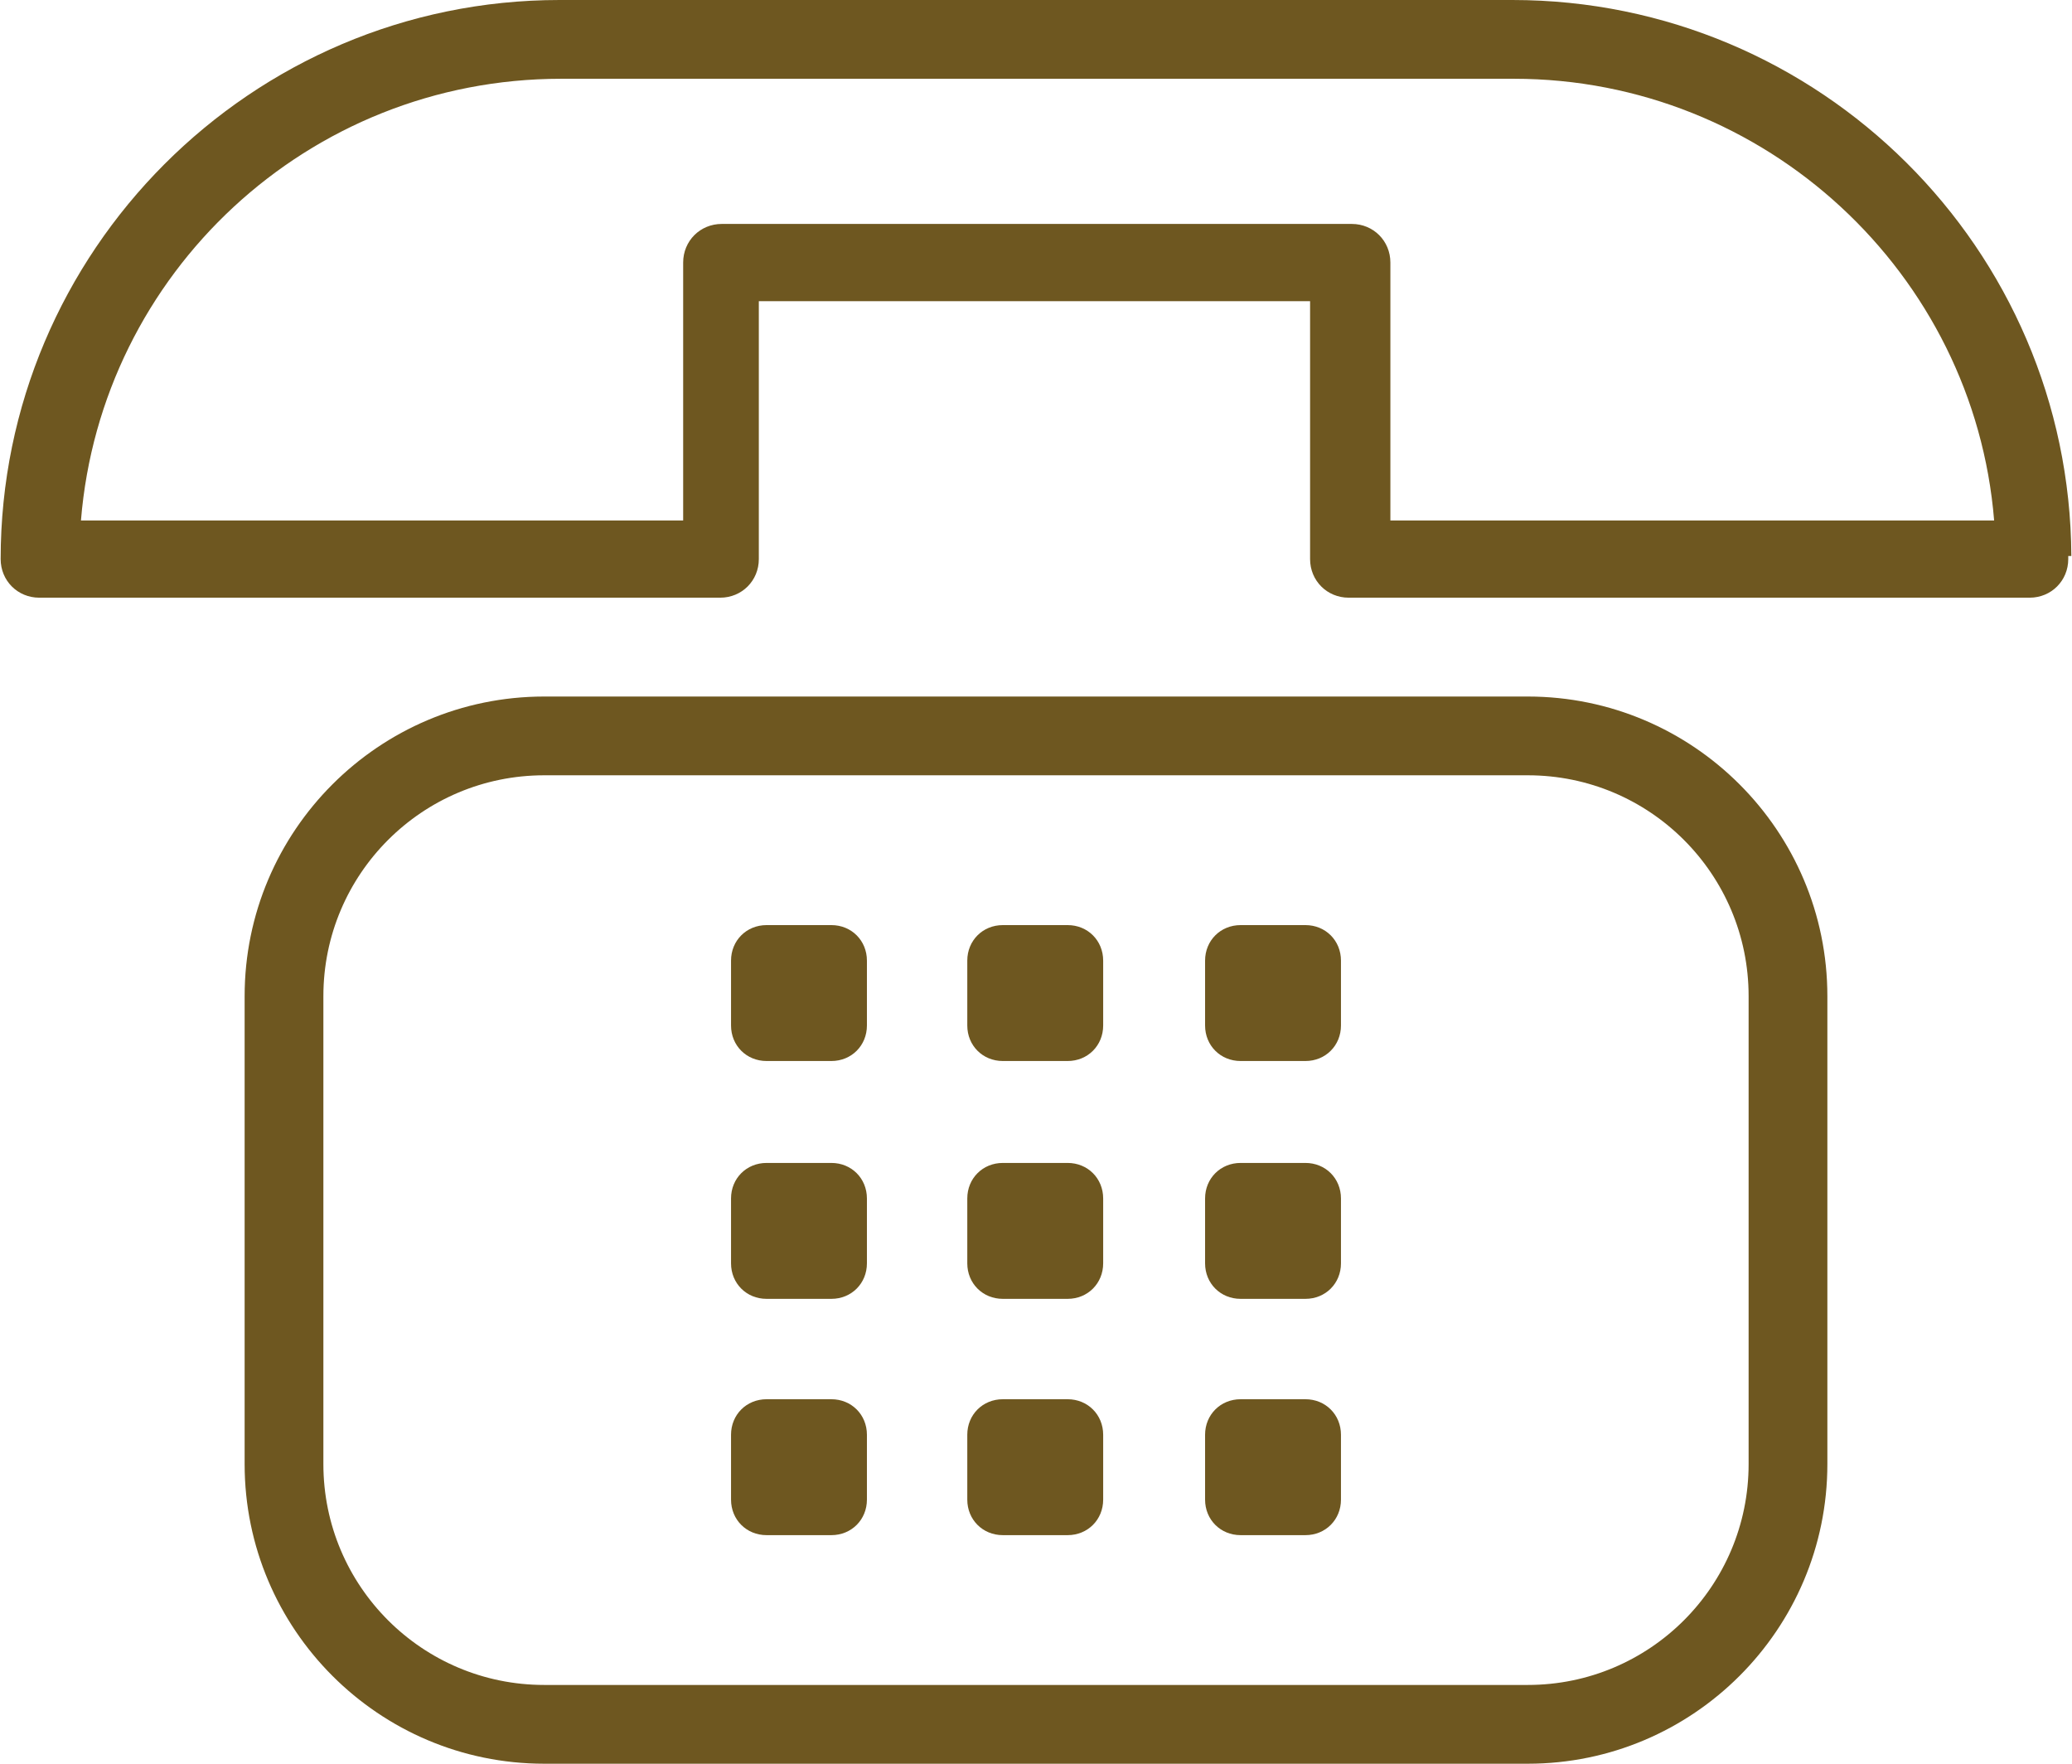
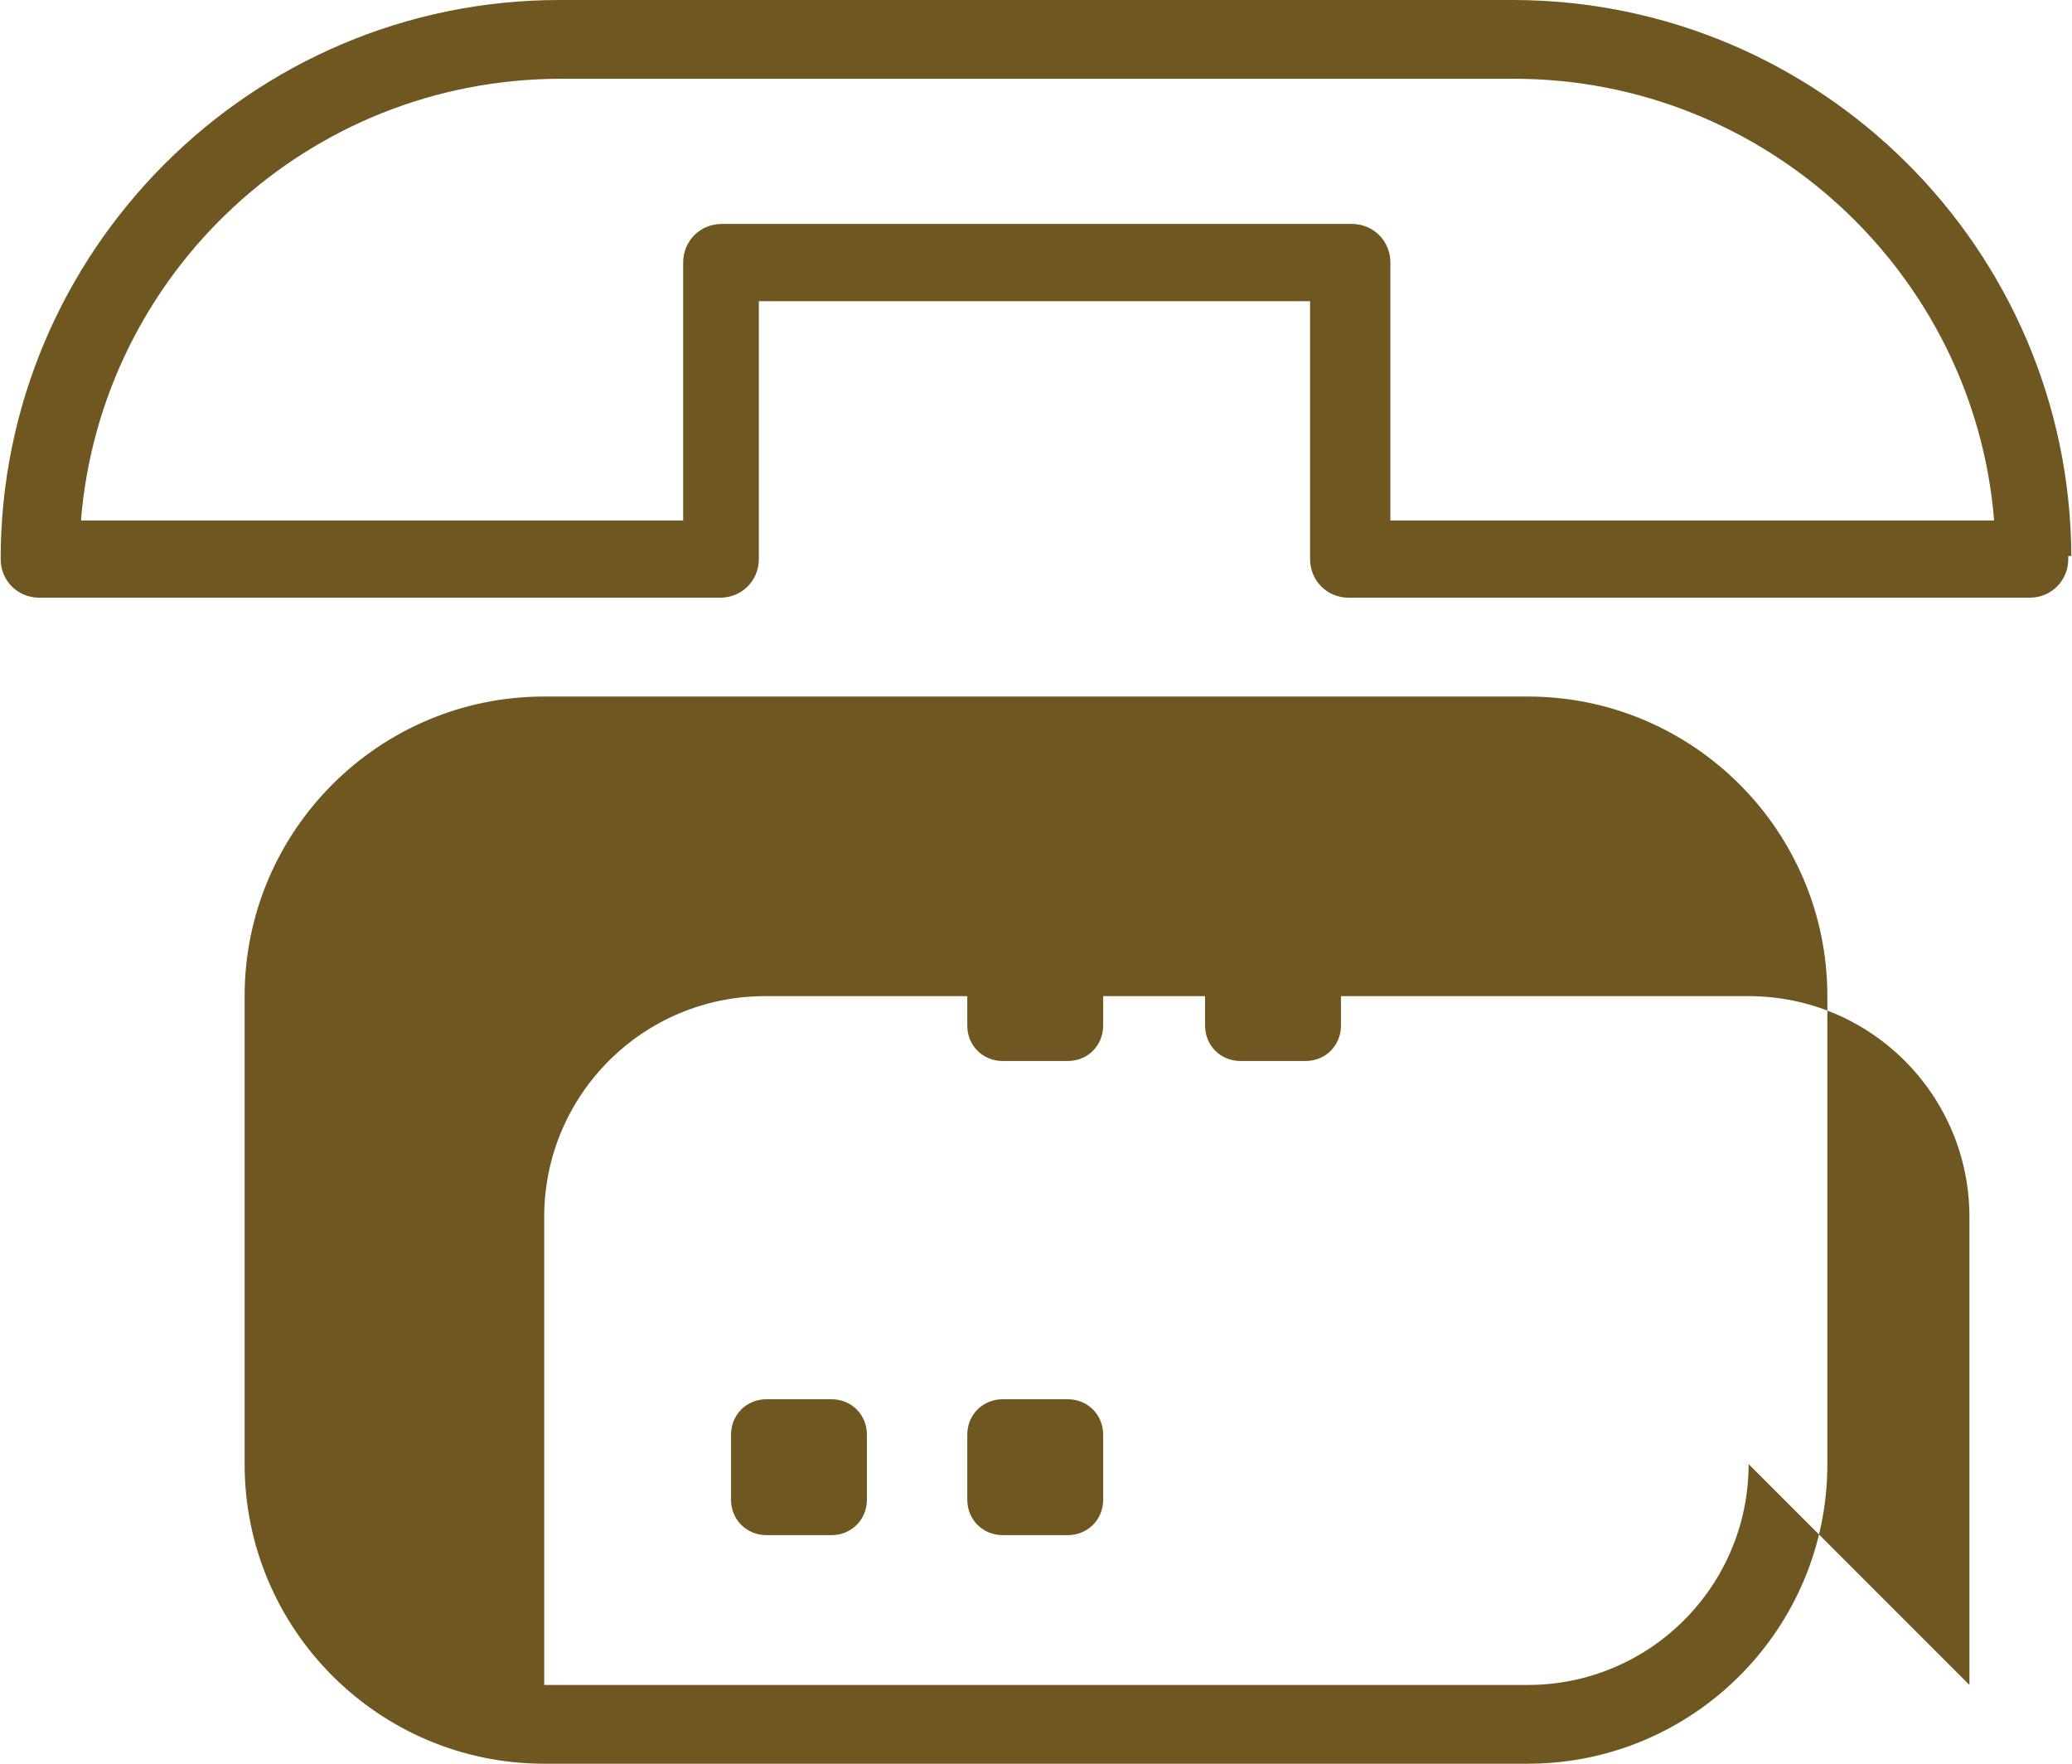
<svg xmlns="http://www.w3.org/2000/svg" xml:space="preserve" width="23.963mm" height="20.394mm" version="1.1" style="shape-rendering:geometricPrecision; text-rendering:geometricPrecision; image-rendering:optimizeQuality; fill-rule:evenodd; clip-rule:evenodd" viewBox="0 0 13.41 11.42">
  <defs>
    <style type="text/css">
   
    .fil0 {fill:#6E5720;fill-rule:nonzero}
   
  </style>
  </defs>
  <g id="Capa_x0020_1">
    <g id="_2673574415008">
      <path class="fil0" d="M13.41 3.6c-0.01,-1.99 -1.63,-3.6 -3.62,-3.6l-6.17 0c-2,0 -3.62,1.63 -3.62,3.62 0,0.14 0.11,0.25 0.25,0.25l4.41 0c0.14,0 0.25,-0.11 0.25,-0.25l0 -1.67 3.57 0 0 1.67c0,0.14 0.11,0.25 0.25,0.25l4.41 0c0,0 0,0 0,0 0.14,0 0.25,-0.11 0.25,-0.25 0,-0.01 -0,-0.01 -0,-0.02zm-4.41 -0.23l0 0 0 -1.67c0,-0.14 -0.11,-0.25 -0.25,-0.25l-4.08 0c-0.14,0 -0.25,0.11 -0.25,0.25l0 1.67 -3.9 0c0.13,-1.6 1.47,-2.86 3.11,-2.86l6.17 0c1.63,0 2.98,1.26 3.11,2.86l-3.9 0z" />
-       <path class="fil0" d="M9.89 4.51l-6.37 0c-1.07,0 -1.94,0.87 -1.94,1.94l0 3.03c0,1.07 0.87,1.94 1.94,1.94l6.37 0c1.07,0 1.94,-0.87 1.94,-1.94l0 -3.03c0,-1.07 -0.87,-1.94 -1.94,-1.94zm1.43 4.97l0 0c0,0.79 -0.64,1.43 -1.43,1.43l-6.37 0c-0.79,0 -1.43,-0.64 -1.43,-1.43l0 -3.03c0,-0.79 0.64,-1.43 1.43,-1.43l6.37 0c0.79,0 1.43,0.64 1.43,1.43l0 3.03z" />
-       <path class="fil0" d="M5.38 5.99l-0.42 0c-0.13,0 -0.23,0.1 -0.23,0.23l0 0.42c0,0.13 0.1,0.23 0.23,0.23l0.42 0c0.13,0 0.23,-0.1 0.23,-0.23l0 -0.42c0,-0.13 -0.1,-0.23 -0.23,-0.23z" />
+       <path class="fil0" d="M9.89 4.51l-6.37 0c-1.07,0 -1.94,0.87 -1.94,1.94l0 3.03c0,1.07 0.87,1.94 1.94,1.94l6.37 0c1.07,0 1.94,-0.87 1.94,-1.94l0 -3.03c0,-1.07 -0.87,-1.94 -1.94,-1.94zm1.43 4.97l0 0c0,0.79 -0.64,1.43 -1.43,1.43l-6.37 0l0 -3.03c0,-0.79 0.64,-1.43 1.43,-1.43l6.37 0c0.79,0 1.43,0.64 1.43,1.43l0 3.03z" />
      <path class="fil0" d="M6.91 5.99l-0.42 0c-0.13,0 -0.23,0.1 -0.23,0.23l0 0.42c0,0.13 0.1,0.23 0.23,0.23l0.42 0c0.13,0 0.23,-0.1 0.23,-0.23l0 -0.42c0,-0.13 -0.1,-0.23 -0.23,-0.23z" />
      <path class="fil0" d="M8.45 5.99l-0.42 0c-0.13,0 -0.23,0.1 -0.23,0.23l0 0.42c0,0.13 0.1,0.23 0.23,0.23l0.42 0c0.13,0 0.23,-0.1 0.23,-0.23l0 -0.42c0,-0.13 -0.1,-0.23 -0.23,-0.23z" />
-       <path class="fil0" d="M5.38 7.53l-0.42 0c-0.13,0 -0.23,0.1 -0.23,0.23l0 0.42c0,0.13 0.1,0.23 0.23,0.23l0.42 0c0.13,0 0.23,-0.1 0.23,-0.23l0 -0.42c0,-0.13 -0.1,-0.23 -0.23,-0.23z" />
-       <path class="fil0" d="M6.91 7.53l-0.42 0c-0.13,0 -0.23,0.1 -0.23,0.23l0 0.42c0,0.13 0.1,0.23 0.23,0.23l0.42 0c0.13,0 0.23,-0.1 0.23,-0.23l0 -0.42c0,-0.13 -0.1,-0.23 -0.23,-0.23z" />
-       <path class="fil0" d="M8.45 7.53l-0.42 0c-0.13,0 -0.23,0.1 -0.23,0.23l0 0.42c0,0.13 0.1,0.23 0.23,0.23l0.42 0c0.13,0 0.23,-0.1 0.23,-0.23l0 -0.42c0,-0.13 -0.1,-0.23 -0.23,-0.23z" />
      <path class="fil0" d="M5.38 9.06l-0.42 0c-0.13,0 -0.23,0.1 -0.23,0.23l0 0.42c0,0.13 0.1,0.23 0.23,0.23l0.42 0c0.13,0 0.23,-0.1 0.23,-0.23l0 -0.42c0,-0.13 -0.1,-0.23 -0.23,-0.23z" />
      <path class="fil0" d="M6.91 9.06l-0.42 0c-0.13,0 -0.23,0.1 -0.23,0.23l0 0.42c0,0.13 0.1,0.23 0.23,0.23l0.42 0c0.13,0 0.23,-0.1 0.23,-0.23l0 -0.42c0,-0.13 -0.1,-0.23 -0.23,-0.23z" />
-       <path class="fil0" d="M8.45 9.06l-0.42 0c-0.13,0 -0.23,0.1 -0.23,0.23l0 0.42c0,0.13 0.1,0.23 0.23,0.23l0.42 0c0.13,0 0.23,-0.1 0.23,-0.23l0 -0.42c0,-0.13 -0.1,-0.23 -0.23,-0.23z" />
    </g>
  </g>
</svg>